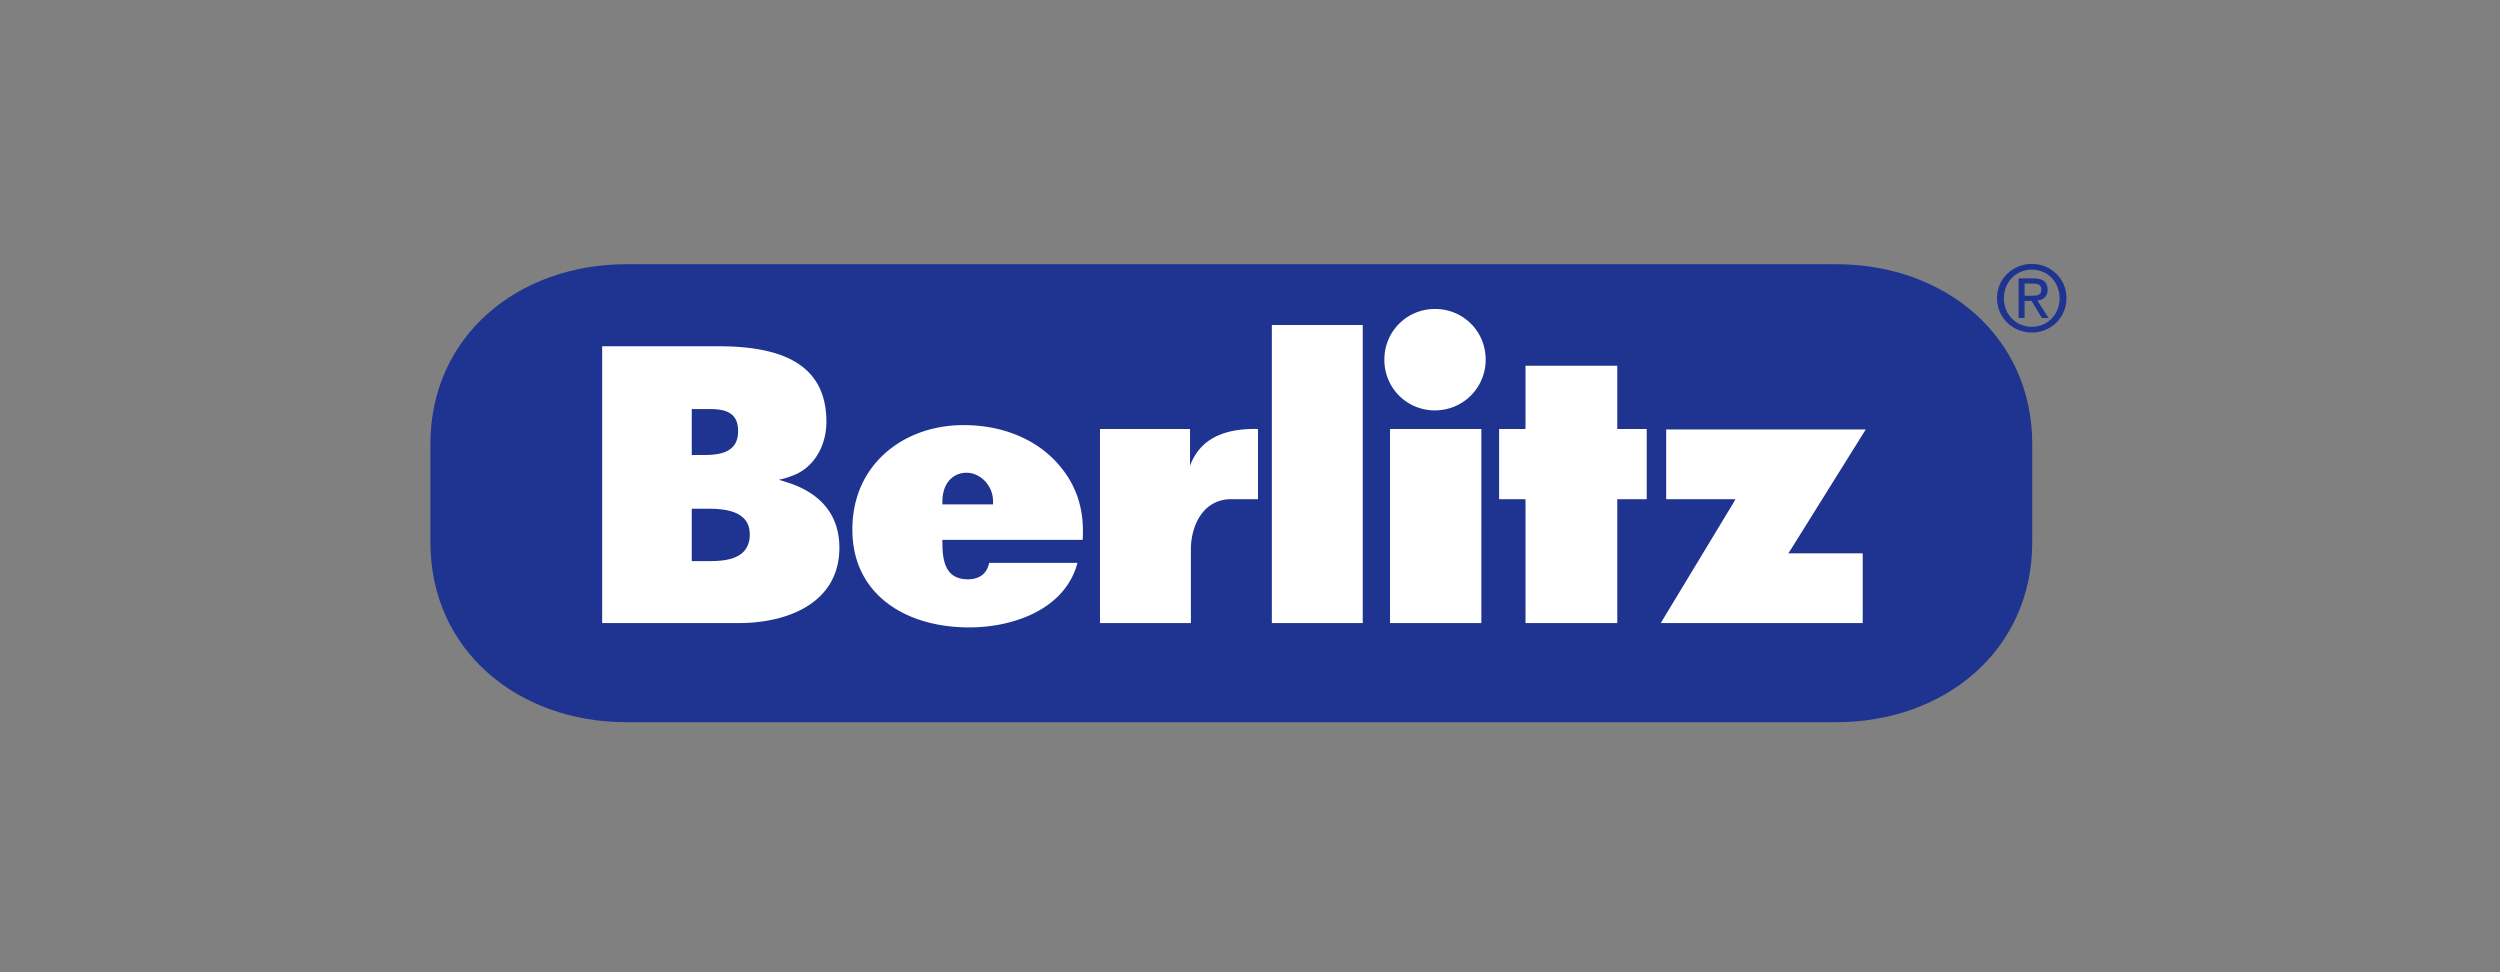
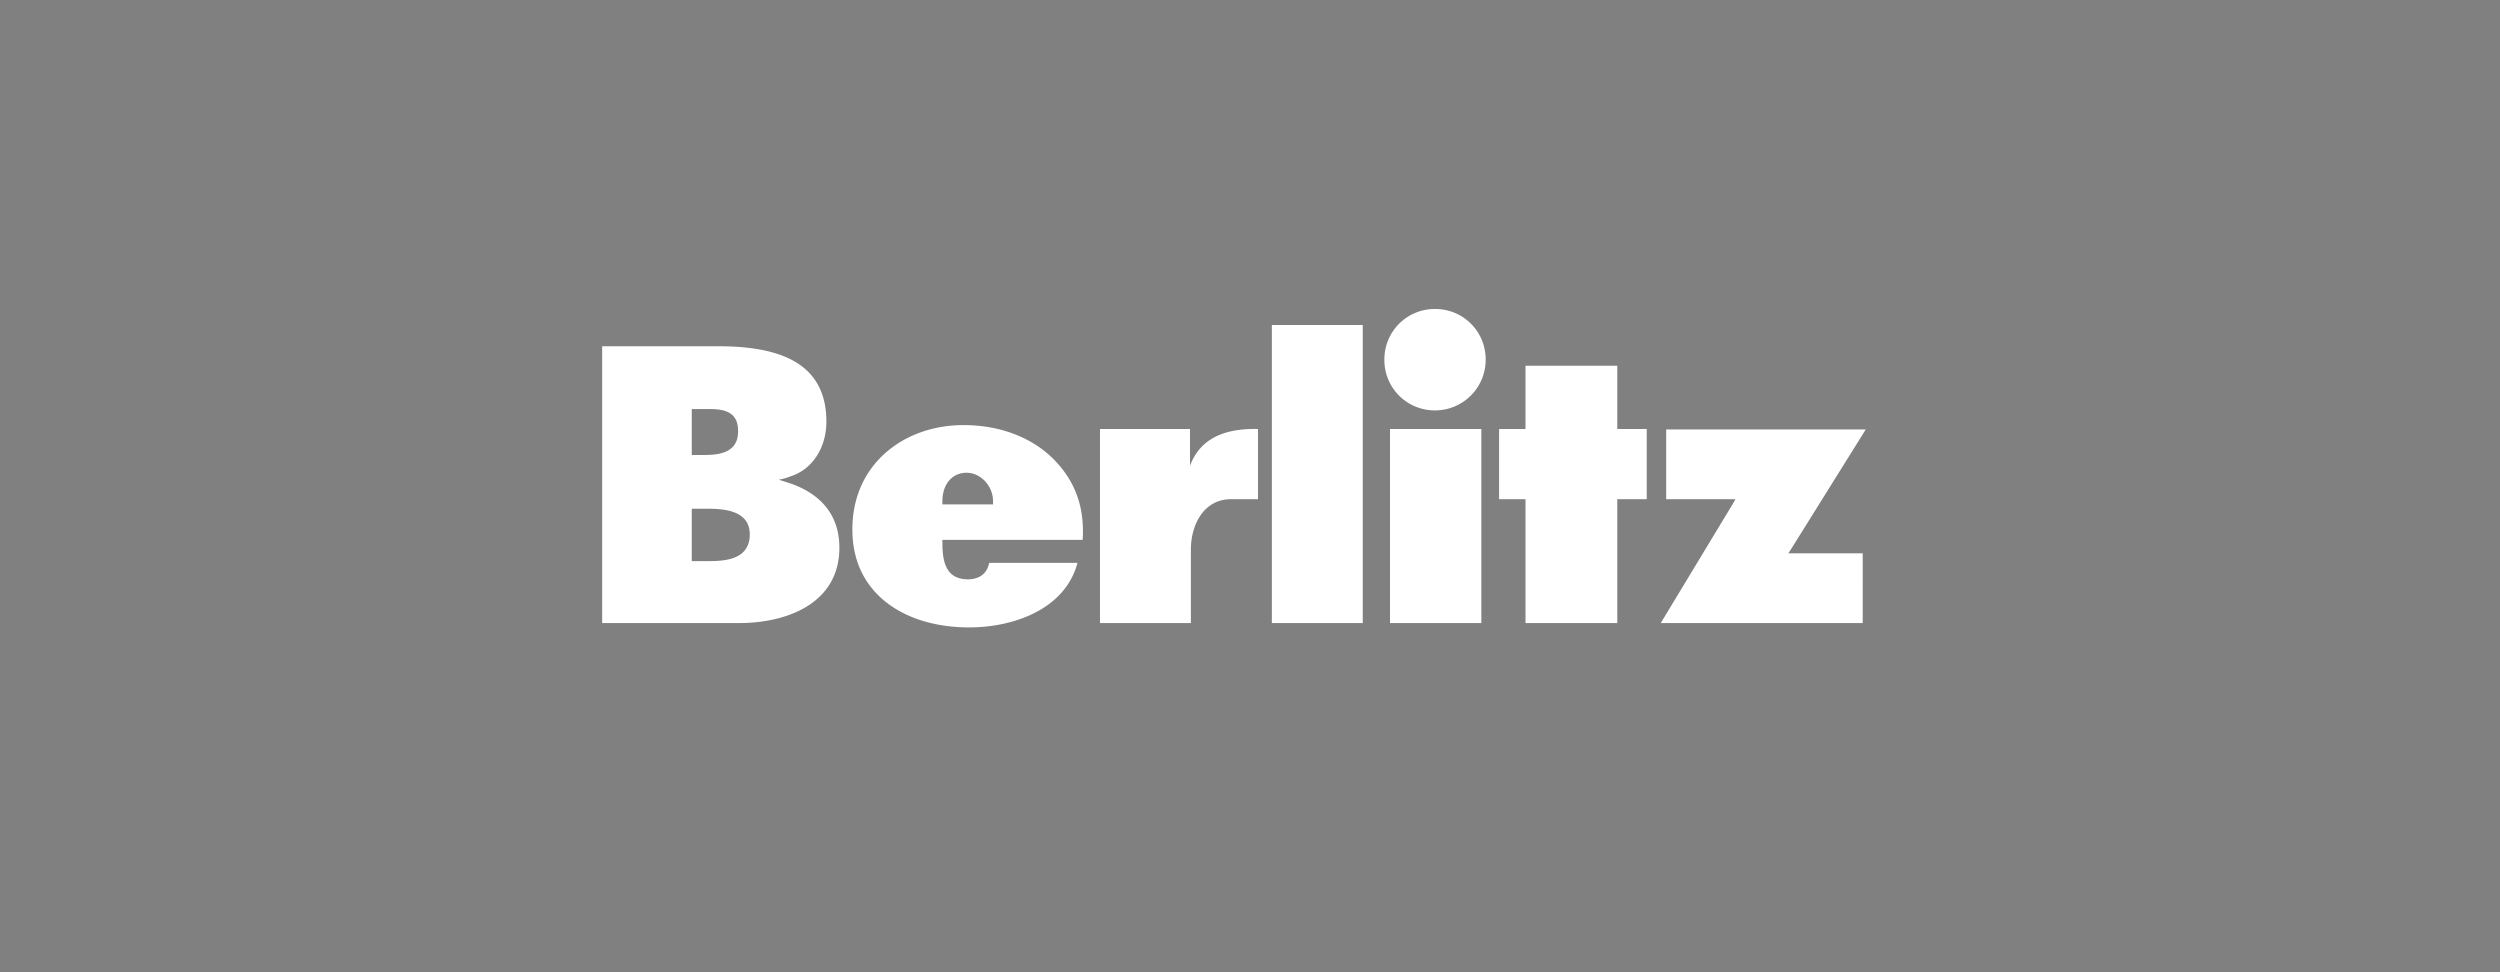
<svg xmlns="http://www.w3.org/2000/svg" width="180" height="70" fill="none">
  <rect width="100%" height="100%" fill="#808080" stroke="none" />
-   <path d="M132.199 19.023H45.111c-7.8 0-14.122 5.151-14.122 12.955v7.066c0 7.803 6.322 12.955 14.122 12.955h87.088c7.801 0 14.123-5.152 14.123-12.956v-7.065c0-7.804-6.322-12.955-14.123-12.955z" fill="#1e3490" />
  <path d="M103.323 22.248a3.62 3.62 0 0 0-3.647 3.65 3.62 3.62 0 0 0 3.647 3.65 3.646 3.646 0 0 0 3.646-3.65c0-.976-.368-1.9-1.06-2.59a3.613 3.613 0 0 0-2.586-1.06zm-11.75 1.154v21.46h6.545v-21.46h-6.546zm-48.217 1.529v19.93h9.849c3.497 0 7.23-1.44 7.23-5.426 0-2.815-1.906-4.055-3.49-4.617l-.873-.28c.454-.074.873-.25.873-.25 1.533-.492 2.556-2.047 2.555-3.93 0-1.52-.44-2.72-1.309-3.587-1.235-1.239-3.357-1.84-6.451-1.84h-8.385zm66.481 1.403v4.554h-1.902v5.053h1.902v8.92h6.607v-8.92h2.12v-5.053h-2.12v-4.554h-6.607zm-60.03 3.12h.904c.73-.007 1.569-.022 2.057.467.263.261.374.644.374 1.123 0 .492-.126.873-.405 1.154-.477.48-1.267.562-2.057.562h-.873v-3.307zm19.574 1.154c-2.367 0-4.482.835-5.953 2.308-1.347 1.35-2.057 3.141-2.057 5.209 0 1.9.622 3.49 1.838 4.71 1.515 1.513 3.846 2.339 6.577 2.339 3.156 0 6.903-1.287 7.792-4.648H71.22c-.16.805-.737 1.185-1.528 1.185-.513 0-.947-.137-1.246-.436-.539-.54-.593-1.477-.593-2.215v-.187h10.098c.15-2.31-.515-4.132-1.932-5.645-1.568-1.676-3.94-2.62-6.638-2.62zm9.818.28v13.974h6.545v-5.303c0-1.736.899-3.618 2.898-3.618h1.933v-5.053c-2.393-.054-4.163.67-4.894 2.651v-2.65H79.2zm20.882 0v13.974h6.576V30.888h-6.576zm19.885.031v5.022h4.987l-.156.28-5.205 8.61v.03h14.524V39.84h-5.36l.187-.28 5.392-8.64h-14.369zm-50.367 3.12c.479 0 .934.216 1.278.56.392.394.623.923.623 1.498v.218h-3.647v-.218c0-1.225.694-2.059 1.746-2.059zm-19.792 2.588h.966c.886 0 2.114.025 2.774.686.3.3.437.685.437 1.186 0 .511-.162.94-.468 1.247-.66.658-1.87.655-2.68.655h-1.029v-3.774z" fill="#fff" />
-   <path d="M144.281 21.465c0-1.17.882-2.052 2.013-2.052 1.117 0 1.998.882 1.998 2.052 0 1.19-.881 2.066-1.998 2.066-1.131 0-2.013-.877-2.013-2.066zm2.013 2.478c1.345 0 2.494-1.047 2.494-2.478 0-1.418-1.149-2.464-2.494-2.464-1.359 0-2.509 1.046-2.509 2.464 0 1.431 1.15 2.478 2.509 2.478zm-.523-2.282h.495l.752 1.235h.484l-.811-1.255c.419-.051.738-.274.738-.783 0-.563-.333-.811-1.006-.811h-1.083v2.85h.431V21.66zm0-.366v-.883h.587c.301 0 .621.066.621.42 0 .437-.326.463-.693.463h-.515z" fill="#1e3490" />
</svg>